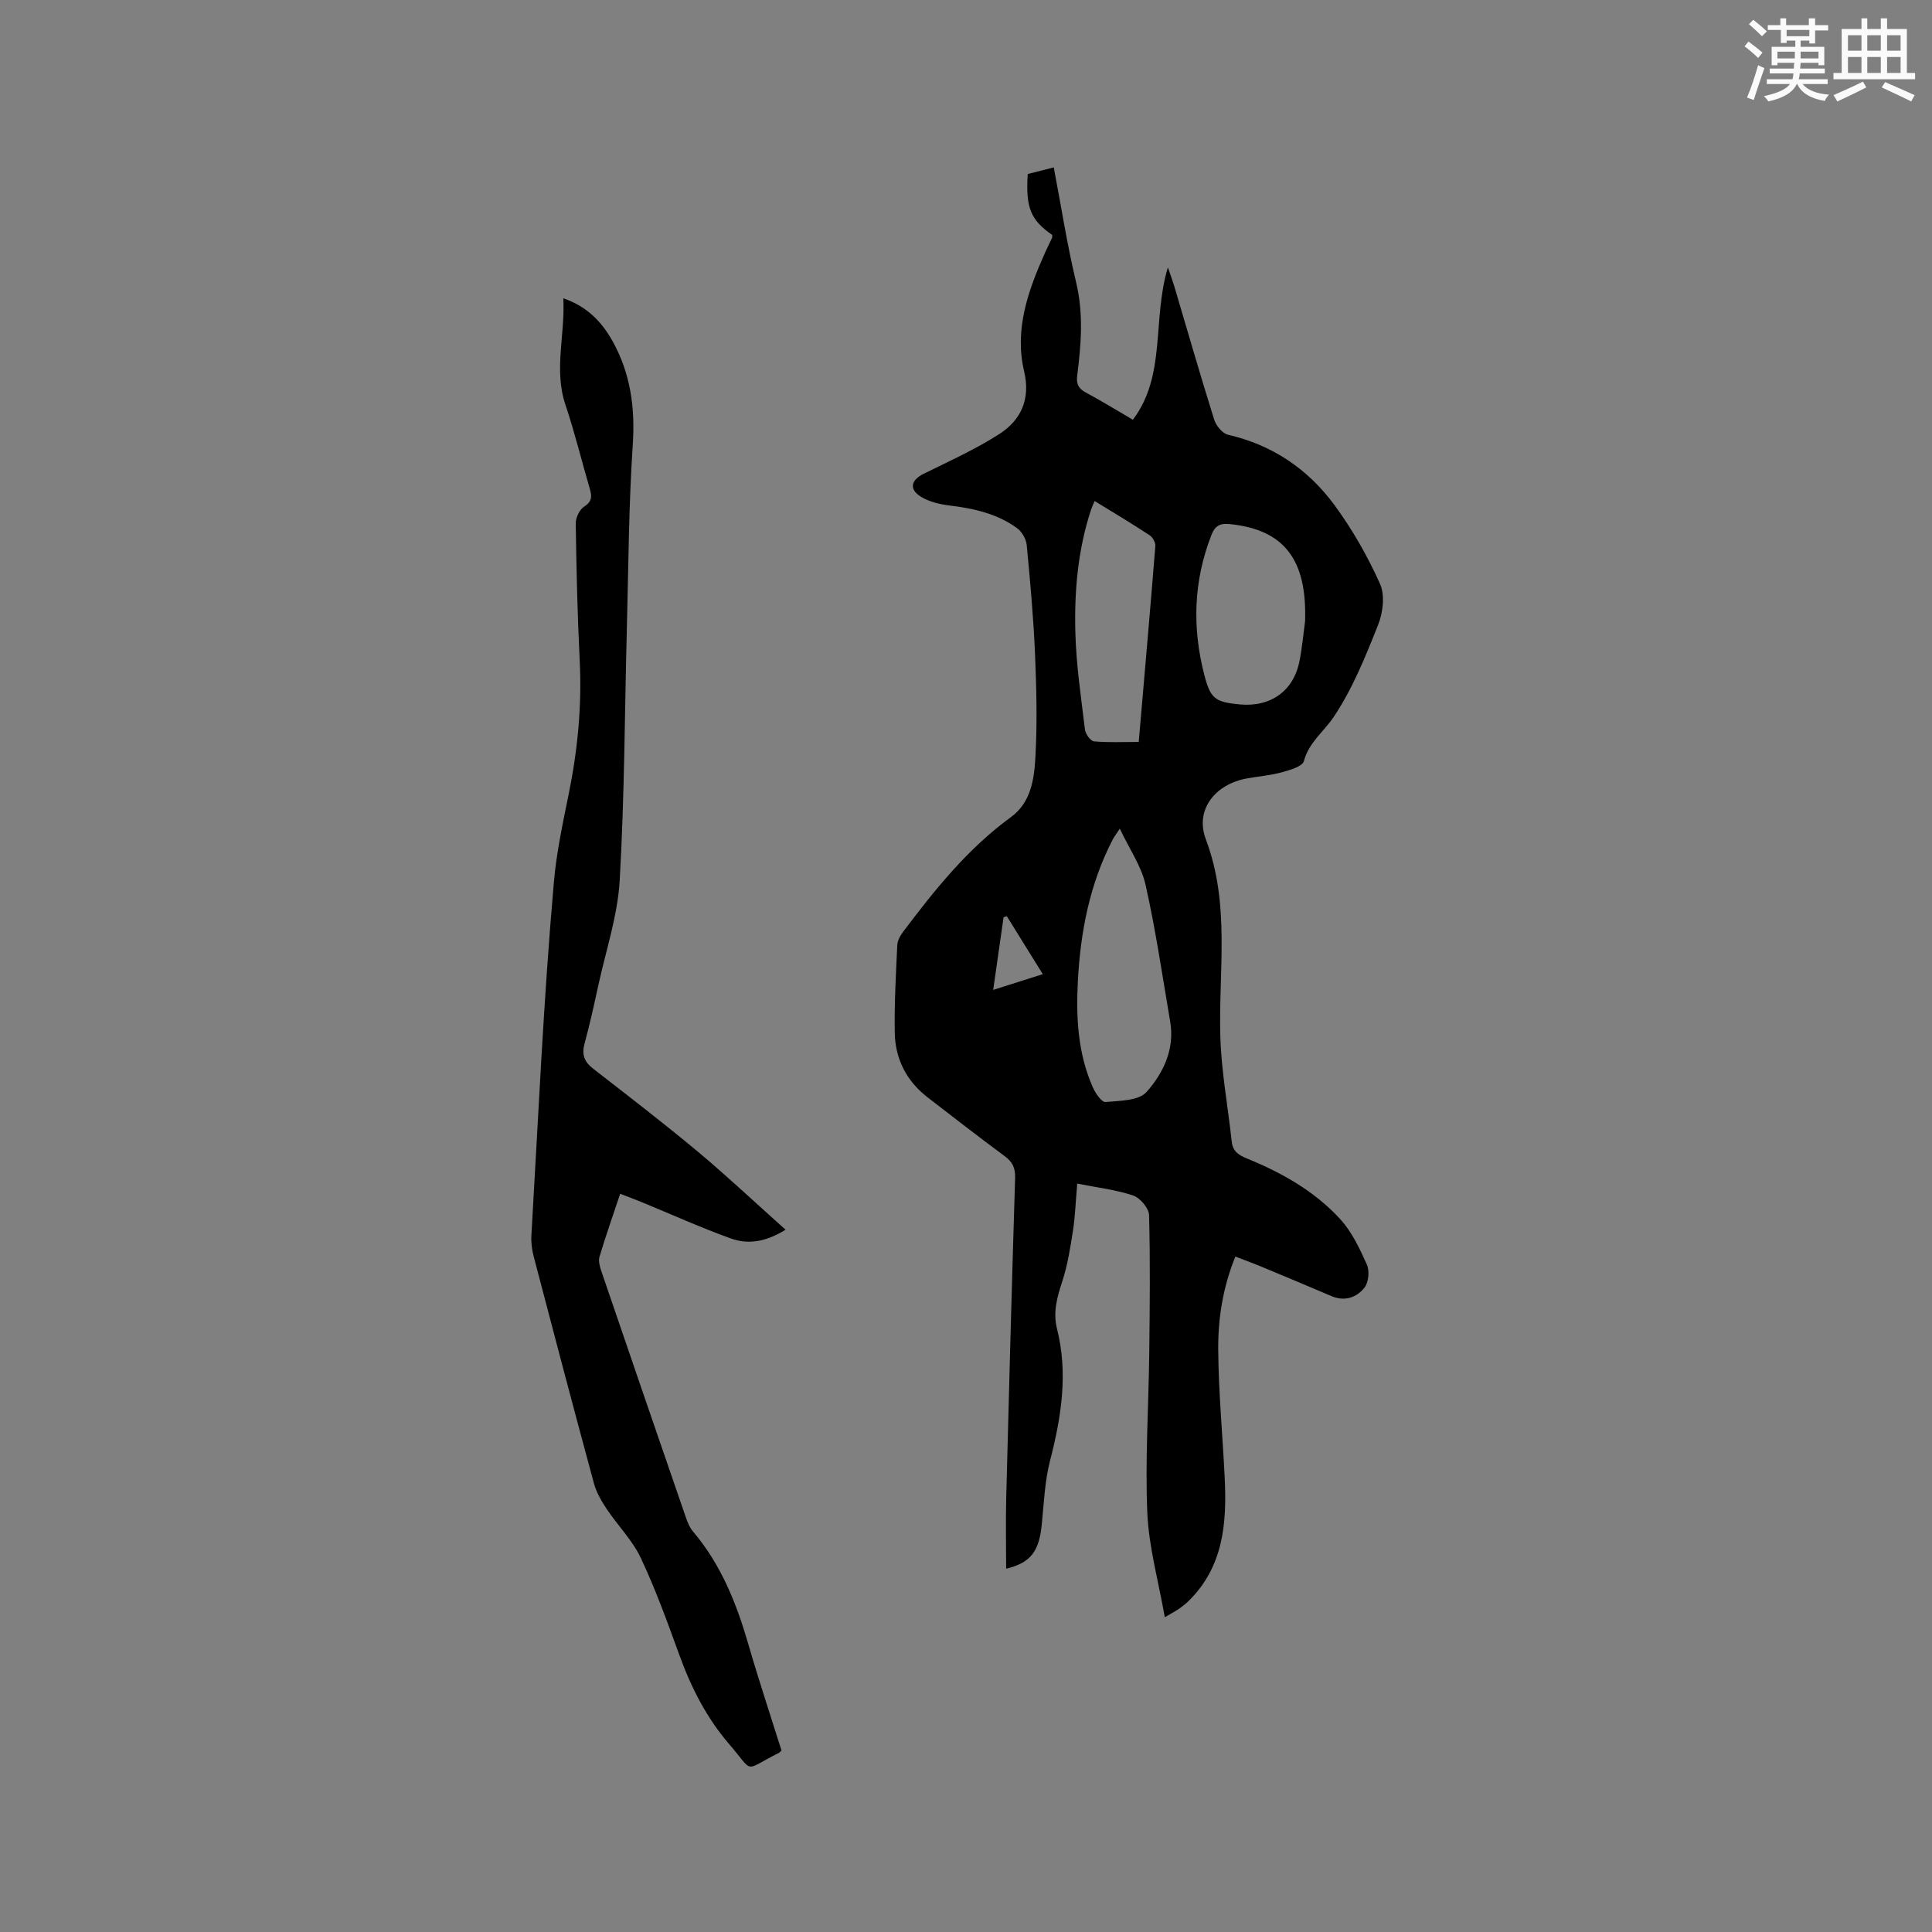
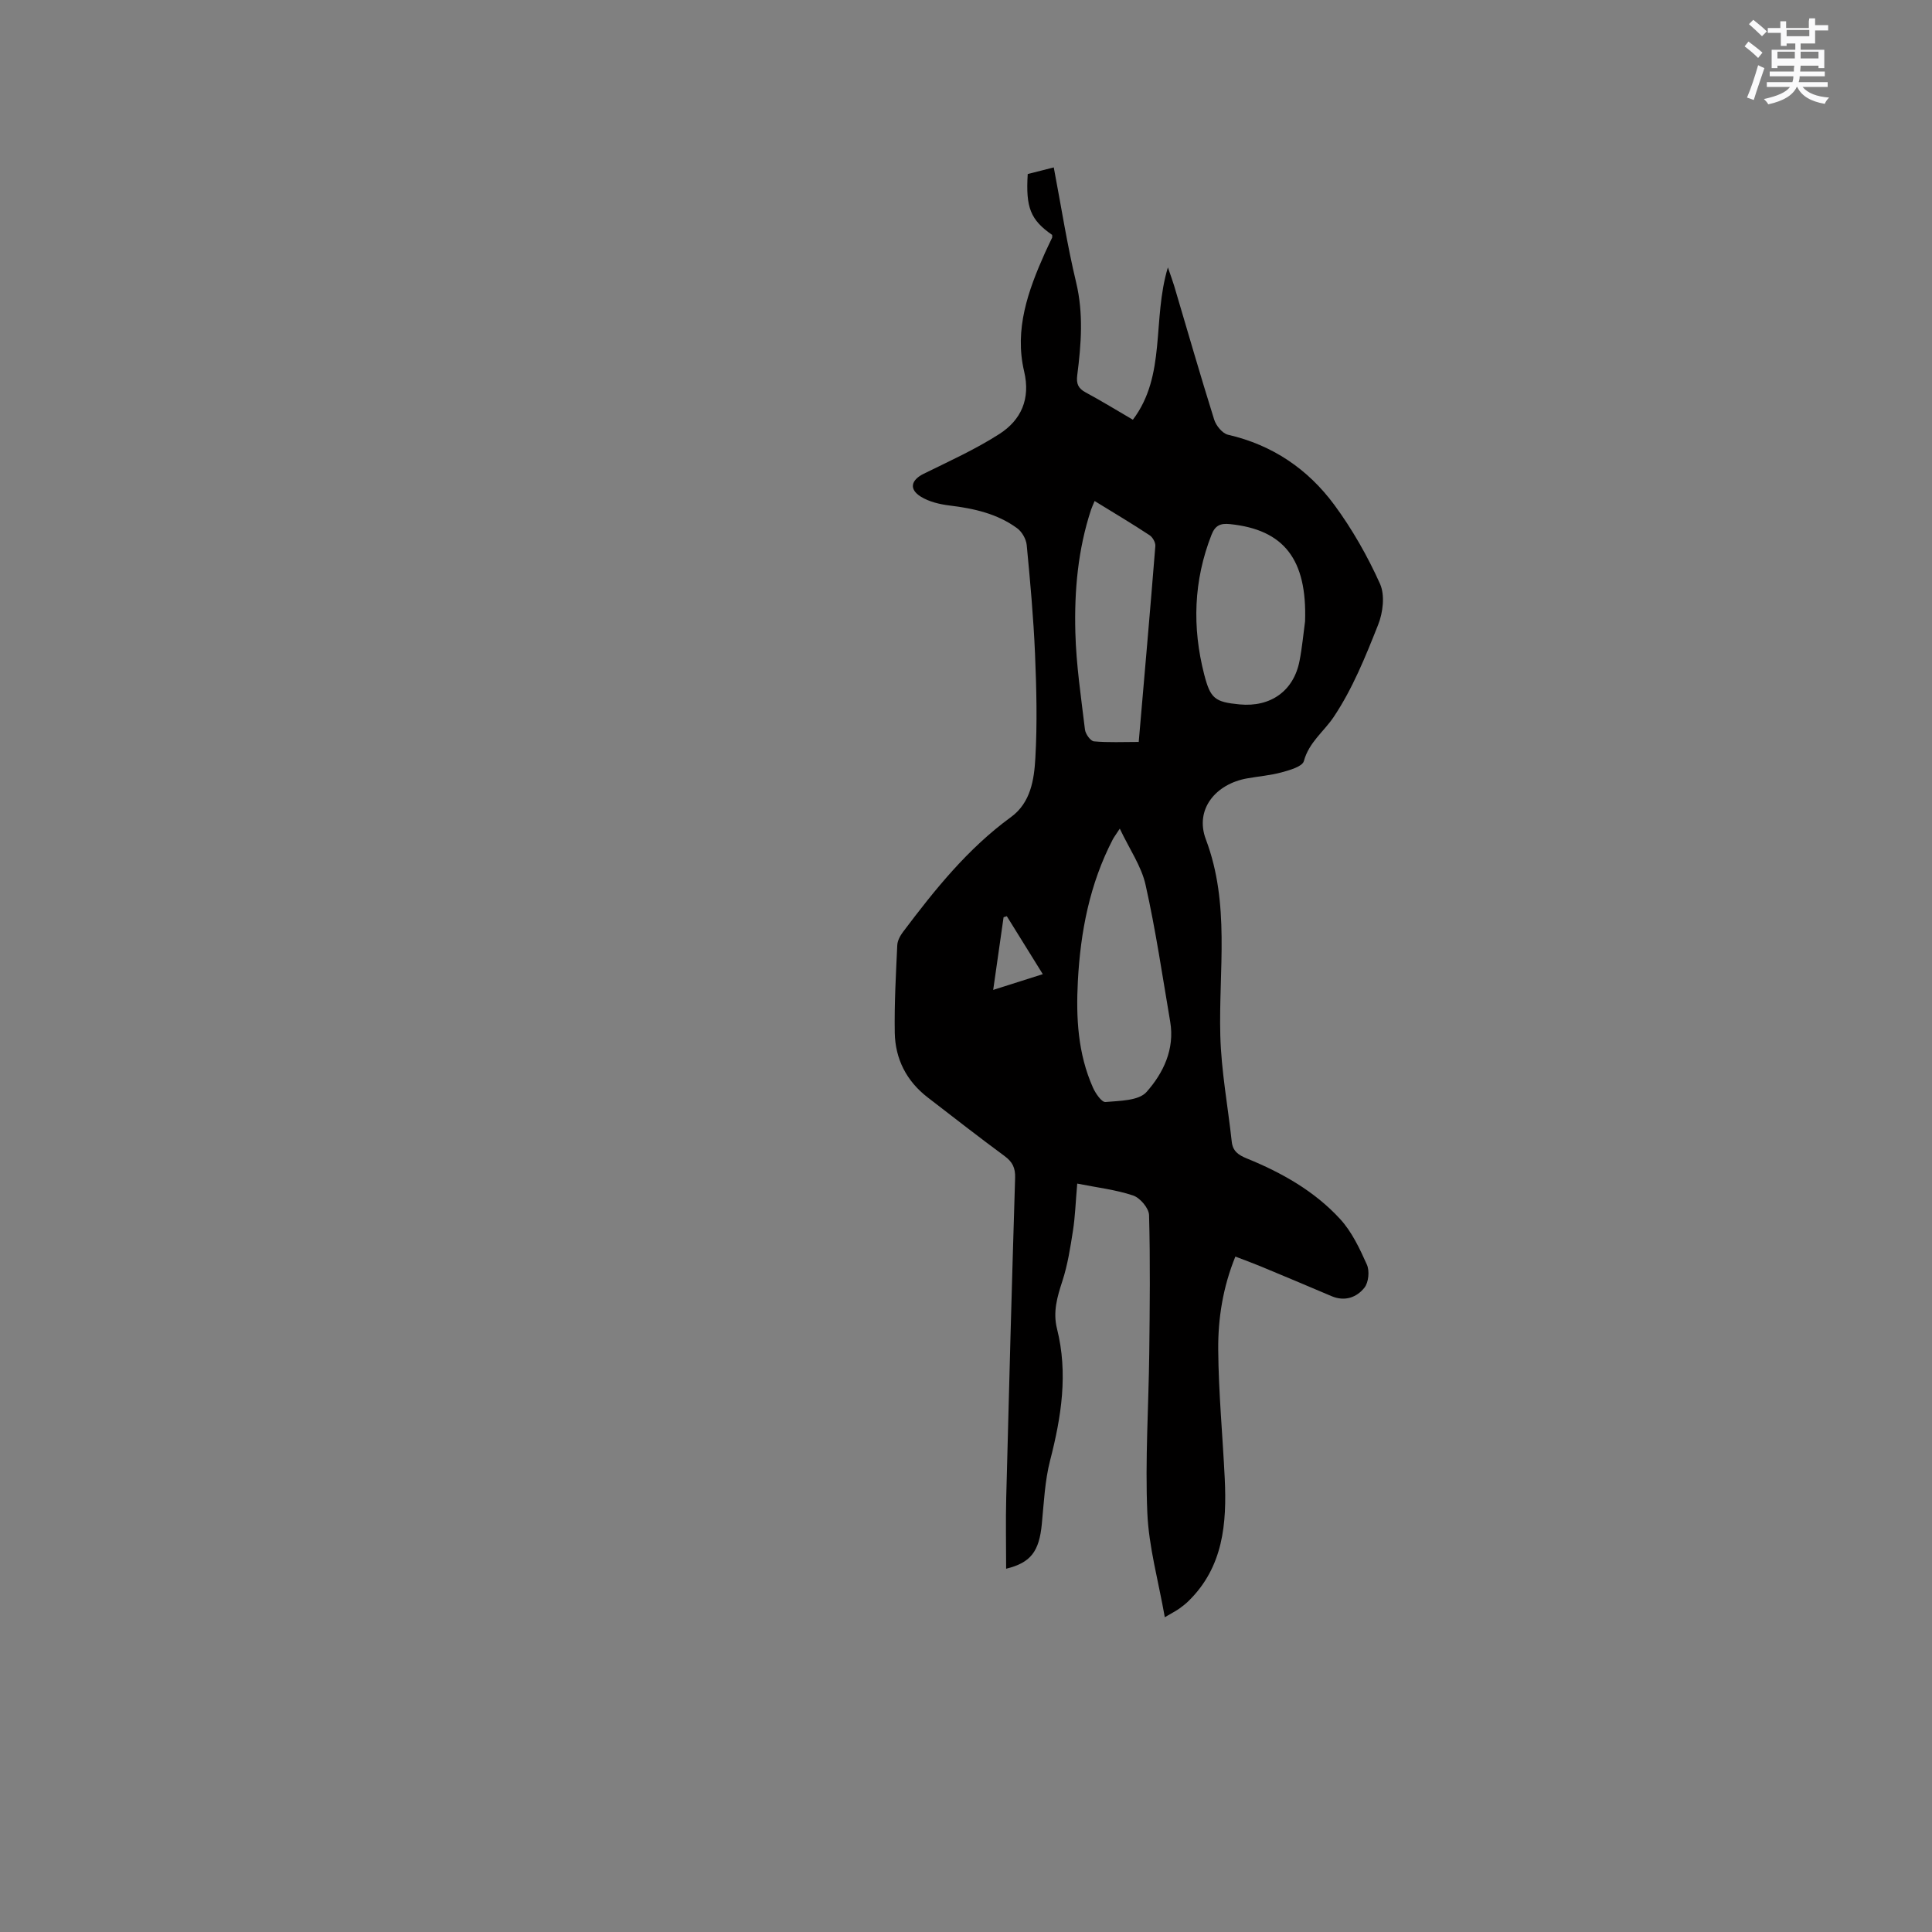
<svg xmlns="http://www.w3.org/2000/svg" enable-background="new 0 0 400 400" viewBox="0 0 400 400">
  <rect x="0" y="0" width="400" height="400" fill="#808080" stroke="none" />
  <path d="m217.84 48.64c-4.48-3.12-5.5-5.64-5.06-12.61 1.65-.42 3.36-.86 5.39-1.37 1.54 8.06 2.76 16.01 4.63 23.8 1.55 6.47 1.05 12.83.23 19.24-.22 1.75.19 2.71 1.75 3.55 3.26 1.75 6.42 3.7 9.77 5.65 6.96-9.21 3.96-20.68 7.25-31.54.6 1.77.99 2.79 1.3 3.83 2.74 9.23 5.4 18.49 8.28 27.68.39 1.26 1.71 2.87 2.87 3.14 9.19 2.11 16.54 7.11 22 14.51 3.72 5.05 6.89 10.62 9.46 16.34 1.06 2.34.63 5.97-.39 8.51-2.61 6.58-5.31 13.29-9.22 19.11-2.02 3-5.09 5.2-6.15 9.1-.31 1.13-2.91 1.86-4.58 2.32-2.34.64-4.79.83-7.19 1.26-6.5 1.16-10.86 6.42-8.52 12.62 5.05 13.4 2.64 27 2.99 40.57.19 7.36 1.57 14.68 2.37 22.02.21 1.98 1.39 2.77 3.13 3.48 7.22 2.94 14.01 6.76 19.3 12.53 2.43 2.64 4.06 6.12 5.55 9.45.58 1.3.36 3.67-.5 4.76-1.62 2.05-4.1 2.93-6.85 1.75-4.87-2.08-9.75-4.12-14.63-6.15-1.64-.68-3.32-1.29-5.25-2.03-2.57 6.3-3.61 12.8-3.55 19.31.07 8.89.92 17.76 1.35 26.65.44 9.29-.29 18.28-7.47 25.33-.6.59-1.27 1.12-1.96 1.61-.67.47-1.4.84-2.98 1.77-1.33-7.55-3.32-14.56-3.62-21.64-.47-10.97.27-22 .4-33 .11-9.54.22-19.09-.04-28.62-.04-1.43-1.86-3.58-3.31-4.06-3.6-1.2-7.45-1.64-11.56-2.46-.34 3.88-.43 6.83-.88 9.72-.55 3.52-1.1 7.1-2.2 10.47-1.07 3.28-1.98 6.37-1.11 9.86 2.32 9.21.91 18.21-1.42 27.24-1.1 4.26-1.29 8.76-1.72 13.17-.55 5.72-2.29 8.03-7.39 9.28 0-4.95-.11-9.89.02-14.82.56-22.04 1.16-44.08 1.84-66.12.06-2.05-.54-3.29-2.17-4.49-5.37-3.96-10.64-8.07-15.93-12.15-4.39-3.38-6.72-7.96-6.82-13.4-.1-6.03.24-12.08.52-18.11.04-.95.61-1.99 1.21-2.78 6.57-8.73 13.38-17.23 22.33-23.75 4.09-2.98 4.8-7.78 5.05-12.24.41-7.17.23-14.38-.07-21.57-.32-7.51-1-15.02-1.72-22.51-.12-1.24-.98-2.76-1.99-3.49-4.12-3.02-8.96-4.09-13.98-4.7-2.04-.25-4.24-.77-5.95-1.83-2.52-1.56-2.02-3.46.61-4.75 5.3-2.61 10.72-5.06 15.67-8.24 4.49-2.89 6.45-7.25 5.11-12.93-2.06-8.72.81-16.73 4.31-24.56.47-1.06 1-2.1 1.49-3.16.03-.08 0-.2 0-.55zm14 122.92c-.93 1.42-1.24 1.82-1.47 2.27-4.76 9.19-6.67 19.07-7.21 29.31-.4 7.57 0 15.02 3.13 22.05.53 1.19 1.8 3.04 2.59 2.97 2.94-.26 6.87-.25 8.49-2.07 3.47-3.9 5.87-8.85 4.91-14.54-1.61-9.46-3-18.98-5.1-28.34-.85-3.85-3.3-7.34-5.34-11.65zm38.36-42.92c.43-12.81-4.34-18.98-15.55-20.13-2-.21-3.07.29-3.82 2.21-3.72 9.49-4.03 19.14-1.51 28.94 1.29 4.99 2.21 5.69 7.33 6.18 6.44.61 11.22-2.81 12.41-9.04.53-2.7.77-5.44 1.14-8.16zm-43.57-24.91c-.36.86-.58 1.32-.74 1.8-2.72 8.25-3.48 16.81-3.25 25.39.17 6.73 1.19 13.44 1.99 20.14.11.91 1.15 2.36 1.86 2.43 3 .27 6.05.12 9.27.12 1.19-13.79 2.37-27.16 3.44-40.55.06-.73-.55-1.83-1.18-2.24-3.62-2.39-7.34-4.6-11.39-7.09zm-10.73 97.96c-2.67-4.3-5.06-8.15-7.45-12-.22.07-.45.14-.67.21-.69 4.83-1.38 9.66-2.15 15.05 3.58-1.14 6.72-2.13 10.27-3.26z" fill="#010000" />
-   <path d="m162.64 254.6c-4.27 2.65-7.9 3.05-11.35 1.8-6.25-2.25-12.33-5-18.48-7.53-1.35-.55-2.72-1.06-4.41-1.71-1.48 4.45-2.99 8.71-4.28 13.03-.27.9.08 2.08.4 3.05 5.78 16.93 11.59 33.84 17.42 50.75.37 1.08.82 2.24 1.54 3.09 5.83 6.87 9.04 14.96 11.5 23.49 2.11 7.29 4.51 14.5 6.82 21.84-.14.13-.33.41-.6.54-7.48 3.71-4.9 4.34-10.26-1.88-4.68-5.43-7.87-11.74-10.31-18.48-2.45-6.76-4.91-13.56-7.97-20.05-1.73-3.66-4.76-6.69-7.05-10.12-1.09-1.63-2.13-3.43-2.64-5.3-4.24-15.63-8.37-31.29-12.47-46.96-.37-1.41-.57-2.93-.48-4.38 1.43-24.44 2.52-48.92 4.67-73.3.52-5.89 1.81-11.99 3-17.81 1.92-9.37 2.8-18.52 2.33-27.97-.47-9.42-.68-18.86-.82-28.29-.02-1.2.77-2.9 1.73-3.51 1.67-1.07 1.64-2.15 1.18-3.71-1.7-5.79-3.12-11.67-5.04-17.38-2.45-7.27-.04-14.41-.44-22.05 5 1.72 7.98 4.93 10.17 8.83 3.72 6.65 4.72 13.76 4.21 21.44-.84 12.57-.89 25.2-1.22 37.81-.46 17.48-.48 34.99-1.49 52.45-.42 7.31-2.86 14.5-4.43 21.74-.88 4.03-1.76 8.07-2.85 12.05-.61 2.26-.06 3.75 1.77 5.17 7.28 5.65 14.6 11.28 21.68 17.18 6.06 5.07 11.83 10.5 18.17 16.17z" fill="#010000" />
  <g fill="#fafafb">
-     <path d="m361.2 9.6.8-1c.9.7 1.9 1.4 2.9 2.3l-.9 1.1c-1-1-2-1.8-2.8-2.4zm.5 10.6c.9-2.1 1.6-4.3 2.3-6.7.4.2.8.4 1.3.6-.7 2.1-1.5 4.3-2.2 6.6zm.4-15.2.9-.9c1 .8 2 1.6 2.8 2.4l-1 1c-.9-.9-1.8-1.7-2.7-2.5zm12.5-1.2h1.2v1.4h2.7v1.1h-2.7v2.7h-1.2v-.6h-1.8v1.3h4.9v3.8h-1.2v-.5h-3.7c0 .4-.1.9-.1 1.2h5.1v1h-5.2c0 .5-.1.9-.2 1.2h6v1h-5.2c1.1 1.3 2.9 2 5.5 2.2-.4.4-.7.8-.9 1.3-2.9-.5-4.8-1.6-5.7-3.5h-.1c-.8 1.7-2.7 2.9-5.9 3.6-.2-.4-.6-.8-.9-1.1 2.8-.6 4.6-1.4 5.4-2.5h-4.8v-1h5.3c.1-.3.2-.7.2-1.2h-4.9v-1h5c0-.4 0-.8.1-1.2h-3.5v.5h-1.2v-3.8h4.9v-1.3h-1.8v.5h-1.2v-2.7h-2.7v-1h2.6v-1.4h1.2v1.4h4.7v-1.4zm-6.6 8.3h3.6c0-.4 0-.9 0-1.4h-3.6zm1.9-4.6h4.7v-1.3h-4.7zm6.6 3.2h-3.7v1.4h3.7z" />
-     <path d="m385.3 3.8h1.3v2.2h2.8v-2.2h1.3v2.2h4.1v9.1h1.7v1.3h-16.9v-1.3h1.7v-9.1h4.1v-2.2zm.4 13.1.7 1.2c-1.8.9-3.8 1.9-6 2.9-.2-.4-.5-.8-.8-1.3 2.3-1 4.3-1.9 6.1-2.8zm-3.1-6.4h2.8v-3.2h-2.8zm0 4.6h2.8v-3.3h-2.8zm4-4.6h2.8v-3.2h-2.8zm0 4.6h2.8v-3.3h-2.8zm3.7 1.9c2.1.9 4.1 1.8 6.1 2.7l-.7 1.3c-2.2-1.1-4.2-2-6.1-2.9zm3.2-9.7h-2.8v3.2h2.8zm-2.8 7.8h2.8v-3.3h-2.8z" />
+     <path d="m361.2 9.6.8-1c.9.7 1.9 1.4 2.9 2.3l-.9 1.1c-1-1-2-1.8-2.8-2.4zm.5 10.6c.9-2.1 1.6-4.3 2.3-6.7.4.2.8.4 1.3.6-.7 2.1-1.5 4.3-2.2 6.6zm.4-15.2.9-.9c1 .8 2 1.6 2.8 2.4l-1 1c-.9-.9-1.8-1.7-2.7-2.5zm12.5-1.2h1.2v1.4h2.7v1.1h-2.7v2.7h-1.2h-1.8v1.3h4.9v3.8h-1.2v-.5h-3.7c0 .4-.1.9-.1 1.2h5.1v1h-5.2c0 .5-.1.9-.2 1.2h6v1h-5.2c1.1 1.3 2.9 2 5.5 2.2-.4.4-.7.8-.9 1.3-2.9-.5-4.8-1.6-5.7-3.5h-.1c-.8 1.7-2.7 2.9-5.9 3.6-.2-.4-.6-.8-.9-1.1 2.8-.6 4.6-1.4 5.4-2.5h-4.8v-1h5.3c.1-.3.2-.7.2-1.2h-4.9v-1h5c0-.4 0-.8.1-1.2h-3.5v.5h-1.2v-3.8h4.9v-1.3h-1.8v.5h-1.2v-2.7h-2.7v-1h2.6v-1.4h1.2v1.4h4.7v-1.4zm-6.6 8.3h3.6c0-.4 0-.9 0-1.4h-3.6zm1.9-4.6h4.7v-1.3h-4.7zm6.6 3.2h-3.7v1.4h3.7z" />
  </g>
</svg>